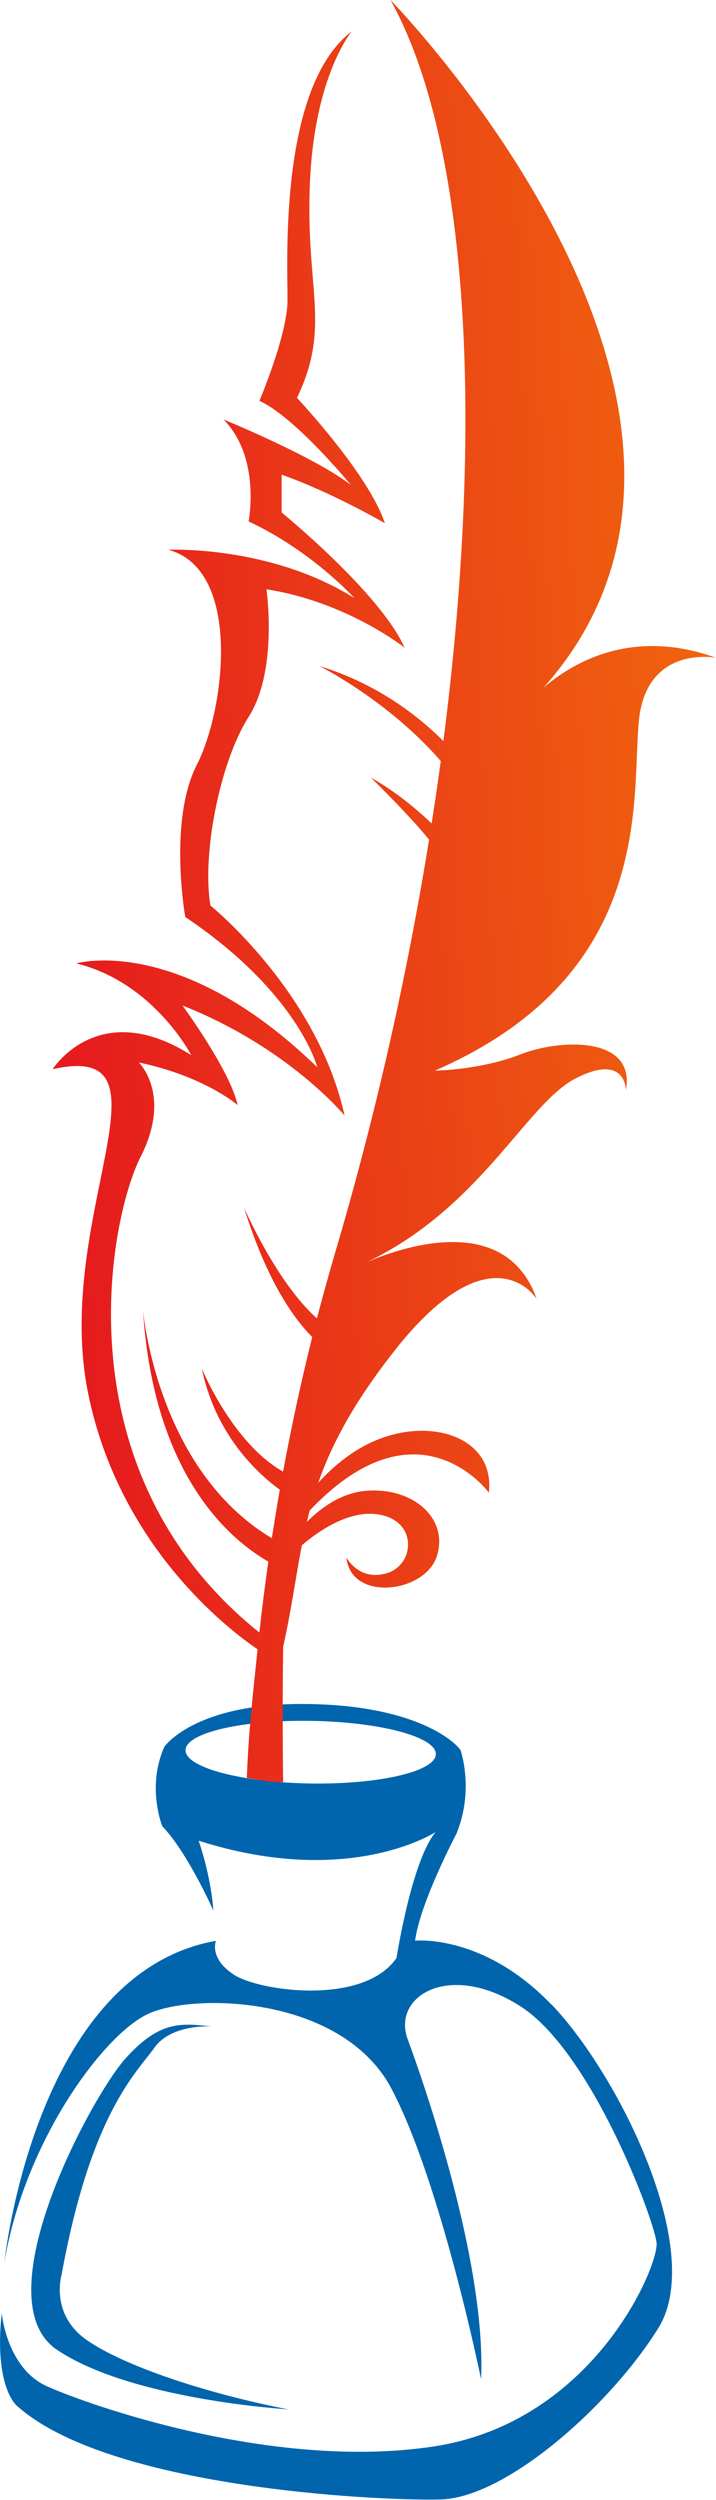
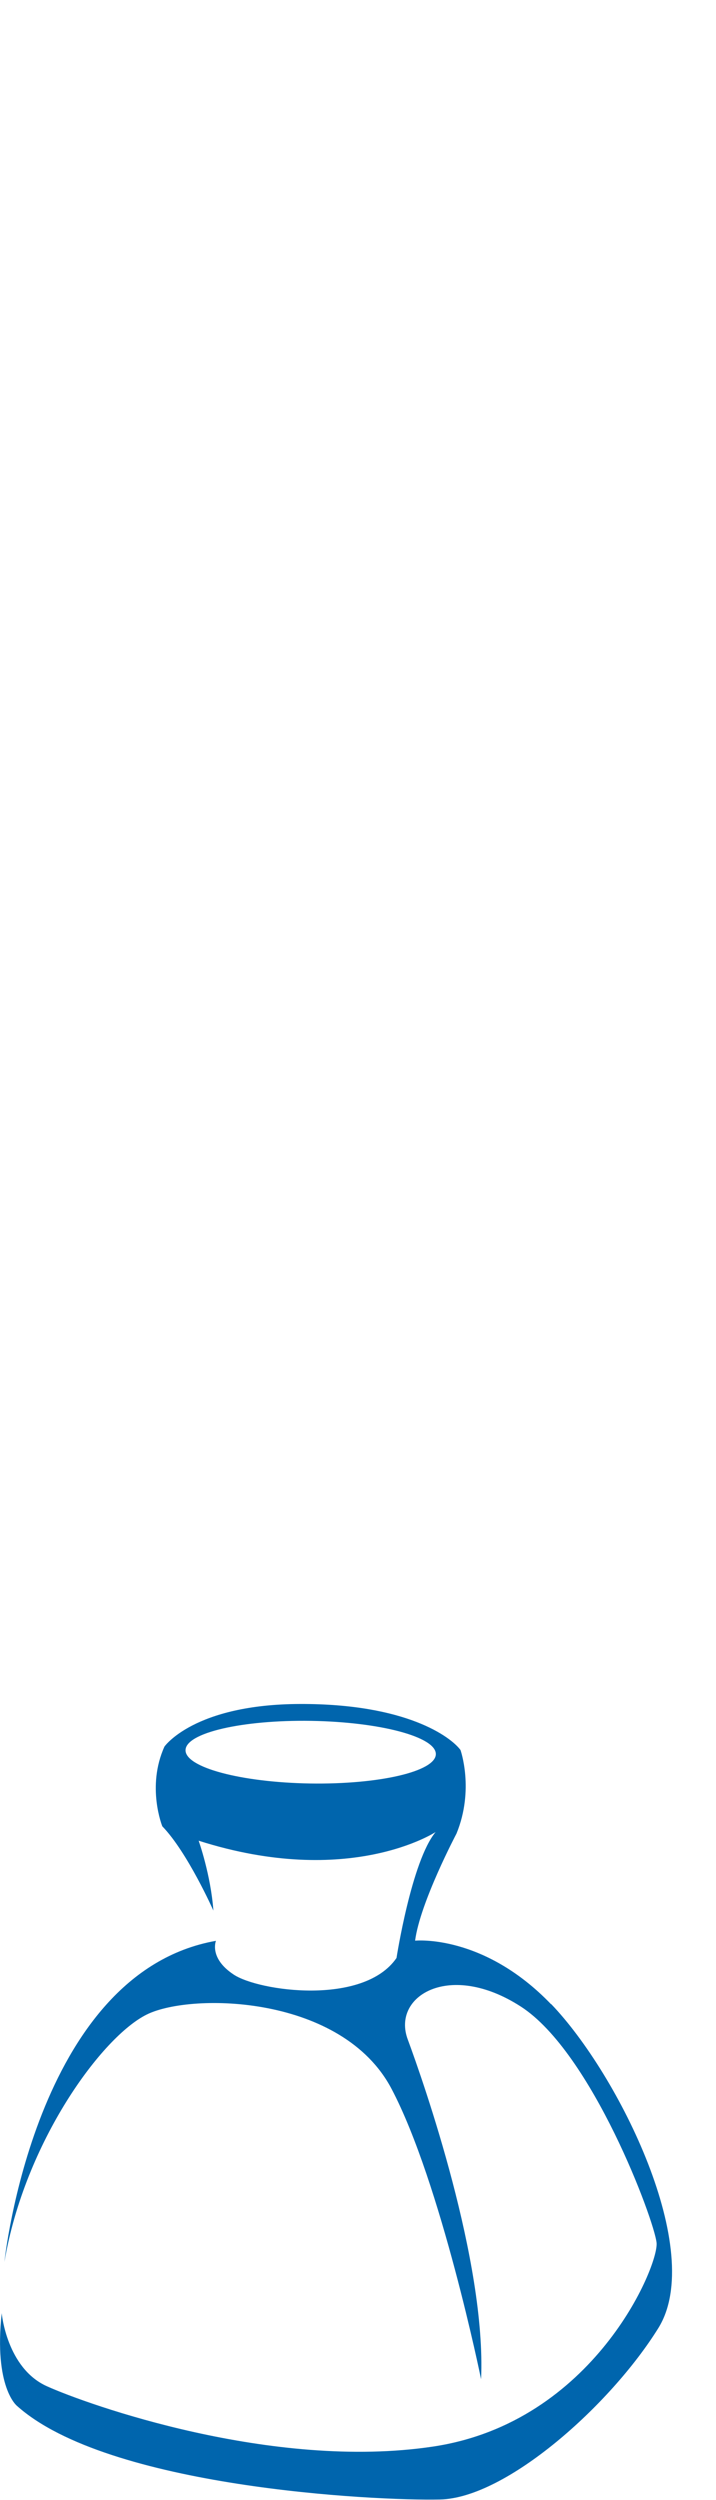
<svg xmlns="http://www.w3.org/2000/svg" id="Layer_2" data-name="Layer 2" viewBox="0 0 100.49 350.86">
  <defs>
    <style>      .cls-1 {        fill: none;      }      .cls-2 {        fill: url(#linear-gradient);      }      .cls-3 {        clip-path: url(#clippath);      }      .cls-4 {        fill: #0065ad;      }    </style>
    <clipPath id="clippath">
-       <path class="cls-1" d="M76.09,96.73C111.24,57.72,54.8,0,54.8,0c11.04,19.81,13.17,59.31,7.43,104.01-3.56-3.56-9.33-8.07-17.38-10.52,0,0,9.65,4.82,17.01,13.32-.39,2.9-.82,5.82-1.28,8.76-1.83-1.75-4.88-4.39-8.53-6.44,0,0,5.29,5.16,8.17,8.71-3.06,18.99-7.47,38.62-13.15,57.86-.92,3.13-1.78,6.24-2.59,9.33-5.66-5.01-10.23-15.54-10.23-15.54,3.28,10.56,7.16,15.76,9.57,18.16-1.6,6.41-2.95,12.72-4.09,18.89-7.14-4.02-11.41-14.48-11.41-14.48,1.92,9.28,7.74,14.68,10.95,17.02-.4,2.29-.77,4.56-1.12,6.8-16.21-9.67-18.08-32.01-18.08-32.01,1.48,23.23,12.24,32.24,17.59,35.3-.48,3.37-.9,6.69-1.26,9.95-28.12-22.52-21.09-58.05-16.67-66.75,4.45-8.75-.24-13.25-.24-13.25,9.22,1.93,13.86,5.98,13.86,5.98-1-4.78-7.74-13.98-7.74-13.98,14.92,5.9,22.75,15.45,22.75,15.45-3.83-17.39-18.82-29.47-18.82-29.47-1.21-6.98,1.23-19.99,5.37-26.51,4.14-6.51,2.49-17.88,2.49-17.88,11.32,1.76,19.39,8.2,19.39,8.2-3.41-7.69-17.26-18.98-17.26-18.98v-5.31c7.16,2.53,14.49,6.82,14.49,6.82-2.27-6.9-12.34-17.6-12.34-17.6,4.85-10.11,1.17-15.13,1.82-30.21.64-15.08,5.88-21.24,5.88-21.24-10.38,7.89-8.98,32.99-9.03,37.86-.06,4.87-3.94,14.01-3.94,14.01,5,2.26,12.84,11.81,12.84,11.81-5.17-4.01-17.89-9.2-17.89-9.2,5.3,5.33,3.53,14.31,3.53,14.31,8.9,4.16,14.86,10.77,14.86,10.77-11.88-7.47-26.15-6.79-26.15-6.79,10.36,2.72,8.03,22.36,4.02,30.19-4.01,7.84-1.62,21.35-1.62,21.35,15.91,10.69,18.53,21.09,18.53,21.09-19.37-18.82-33.82-14.58-33.82-14.58,10.88,2.68,16.13,12.88,16.13,12.88-13.02-8.26-19.45,1.97-19.45,1.97,18.18-4.09-.09,20.79,5,45.59,4.38,21.35,19.61,33,23.76,35.83-.78,7.53-1.24,11.32-1.51,18.05,1.57.23,3.25.65,5.1.58-.15-11.58.01-19.03.01-19.03,1.17-5.24,1.75-9.77,2.62-14.21,2.26-1.93,6.43-4.84,10.43-4.36,5.91.71,5.47,7.08,1.52,8.28-3.95,1.19-5.7-2.2-5.7-2.2.62,6.29,11.11,5.02,12.72-.26,1.61-5.29-3.42-9.61-9.92-9.1-3.56.28-6.46,2.46-8.35,4.37.13-.53.26-1.06.4-1.6,15.24-16.12,25.14-2.5,25.14-2.5.86-7.44-7.4-10.47-15.08-7.65-3.86,1.41-6.85,4.03-8.87,6.27,1.89-5.41,4.97-11.24,10.67-18.5,13.69-17.44,19.99-7.32,19.99-7.32-4.48-12.71-19.96-6.86-23.94-5.11,16.09-7.64,22.46-22.25,29.4-25.83,7.07-3.65,7.07,1.65,7.07,1.65,1.38-7.62-9.21-7.23-14.83-5.02-5.62,2.21-11.99,2.27-11.99,2.27,31.07-13.5,27.56-38.43,28.64-49.13,1.08-10.7,10.82-8.81,10.82-8.81-12.02-4.35-20.46.89-24.4,4.37" />
-     </clipPath>
+       </clipPath>
    <linearGradient id="linear-gradient" x1="5.61" y1="127.68" x2="175.02" y2="119.54" gradientUnits="userSpaceOnUse">
      <stop offset="0" stop-color="#e5181e" />
      <stop offset="1" stop-color="#f8a002" />
    </linearGradient>
  </defs>
  <g id="Layer_1-2" data-name="Layer 1">
    <g>
      <path class="cls-4" d="M43.53,250.31c-9.7-.16-17.53-2.25-17.49-4.68.04-2.43,7.93-4.26,17.63-4.11,9.7.16,17.54,2.25,17.5,4.68-.04,2.42-7.94,4.26-17.64,4.11M77.35,281.3c-9.52-9.92-19.09-8.93-19.09-8.93.69-5.34,5.81-15.03,5.81-15.03,2.53-6.18.56-11.73.56-11.73-1.37-1.84-7.59-6.5-22.5-6.46-14.91.04-19.05,5.98-19.05,5.98-2.55,5.64-.3,11.19-.3,11.19,3.54,3.65,7.17,11.83,7.17,11.83-.37-5.05-2.07-9.81-2.07-9.81,21.18,6.75,33.26-1.22,33.26-1.22-3.38,4.06-5.49,17.68-5.49,17.68-4.65,6.75-19.34,4.66-22.85,2.33-3.51-2.32-2.49-4.74-2.49-4.74-25.47,4.52-29.69,45.07-29.69,45.07,2.85-16.83,13.72-31.7,20.05-34.76,6.33-3.06,27.37-2.69,34.29,10.48,6.93,13.17,12.56,40.74,12.56,40.74.73-16.52-8.05-41.63-10.3-47.71-2.25-6.08,5.9-11.04,15.88-4.59,9.98,6.45,18.72,29.96,19.05,33.15.33,3.19-8.8,25.21-31.36,28.6-22.56,3.39-48.58-5.92-54.22-8.47-5.64-2.55-6.33-10.25-6.33-10.25-1.12,10.41,2.13,13,2.13,13,12.75,11.45,50.06,13.35,59.38,13.15,9.31-.19,23.95-13.27,30.65-24.06,6.7-10.79-5.53-35.56-15.05-45.48Z" />
-       <path class="cls-4" d="M40.44,338.15s-22.04-1.32-32.47-8.38c-10.44-7.06,4.77-35.42,9.63-40.85,4.86-5.43,7.89-4.95,12.15-4.51,0,0-5.69-.42-8.1,3.01-2.41,3.42-8.87,9.06-13.01,31.86,0,0-1.66,5.54,3.56,9.16,5.22,3.62,16.66,7.46,28.24,9.71" />
      <g class="cls-3">
-         <rect class="cls-2" x="7.31" width="103.93" height="250.21" />
-       </g>
+         </g>
    </g>
  </g>
</svg>